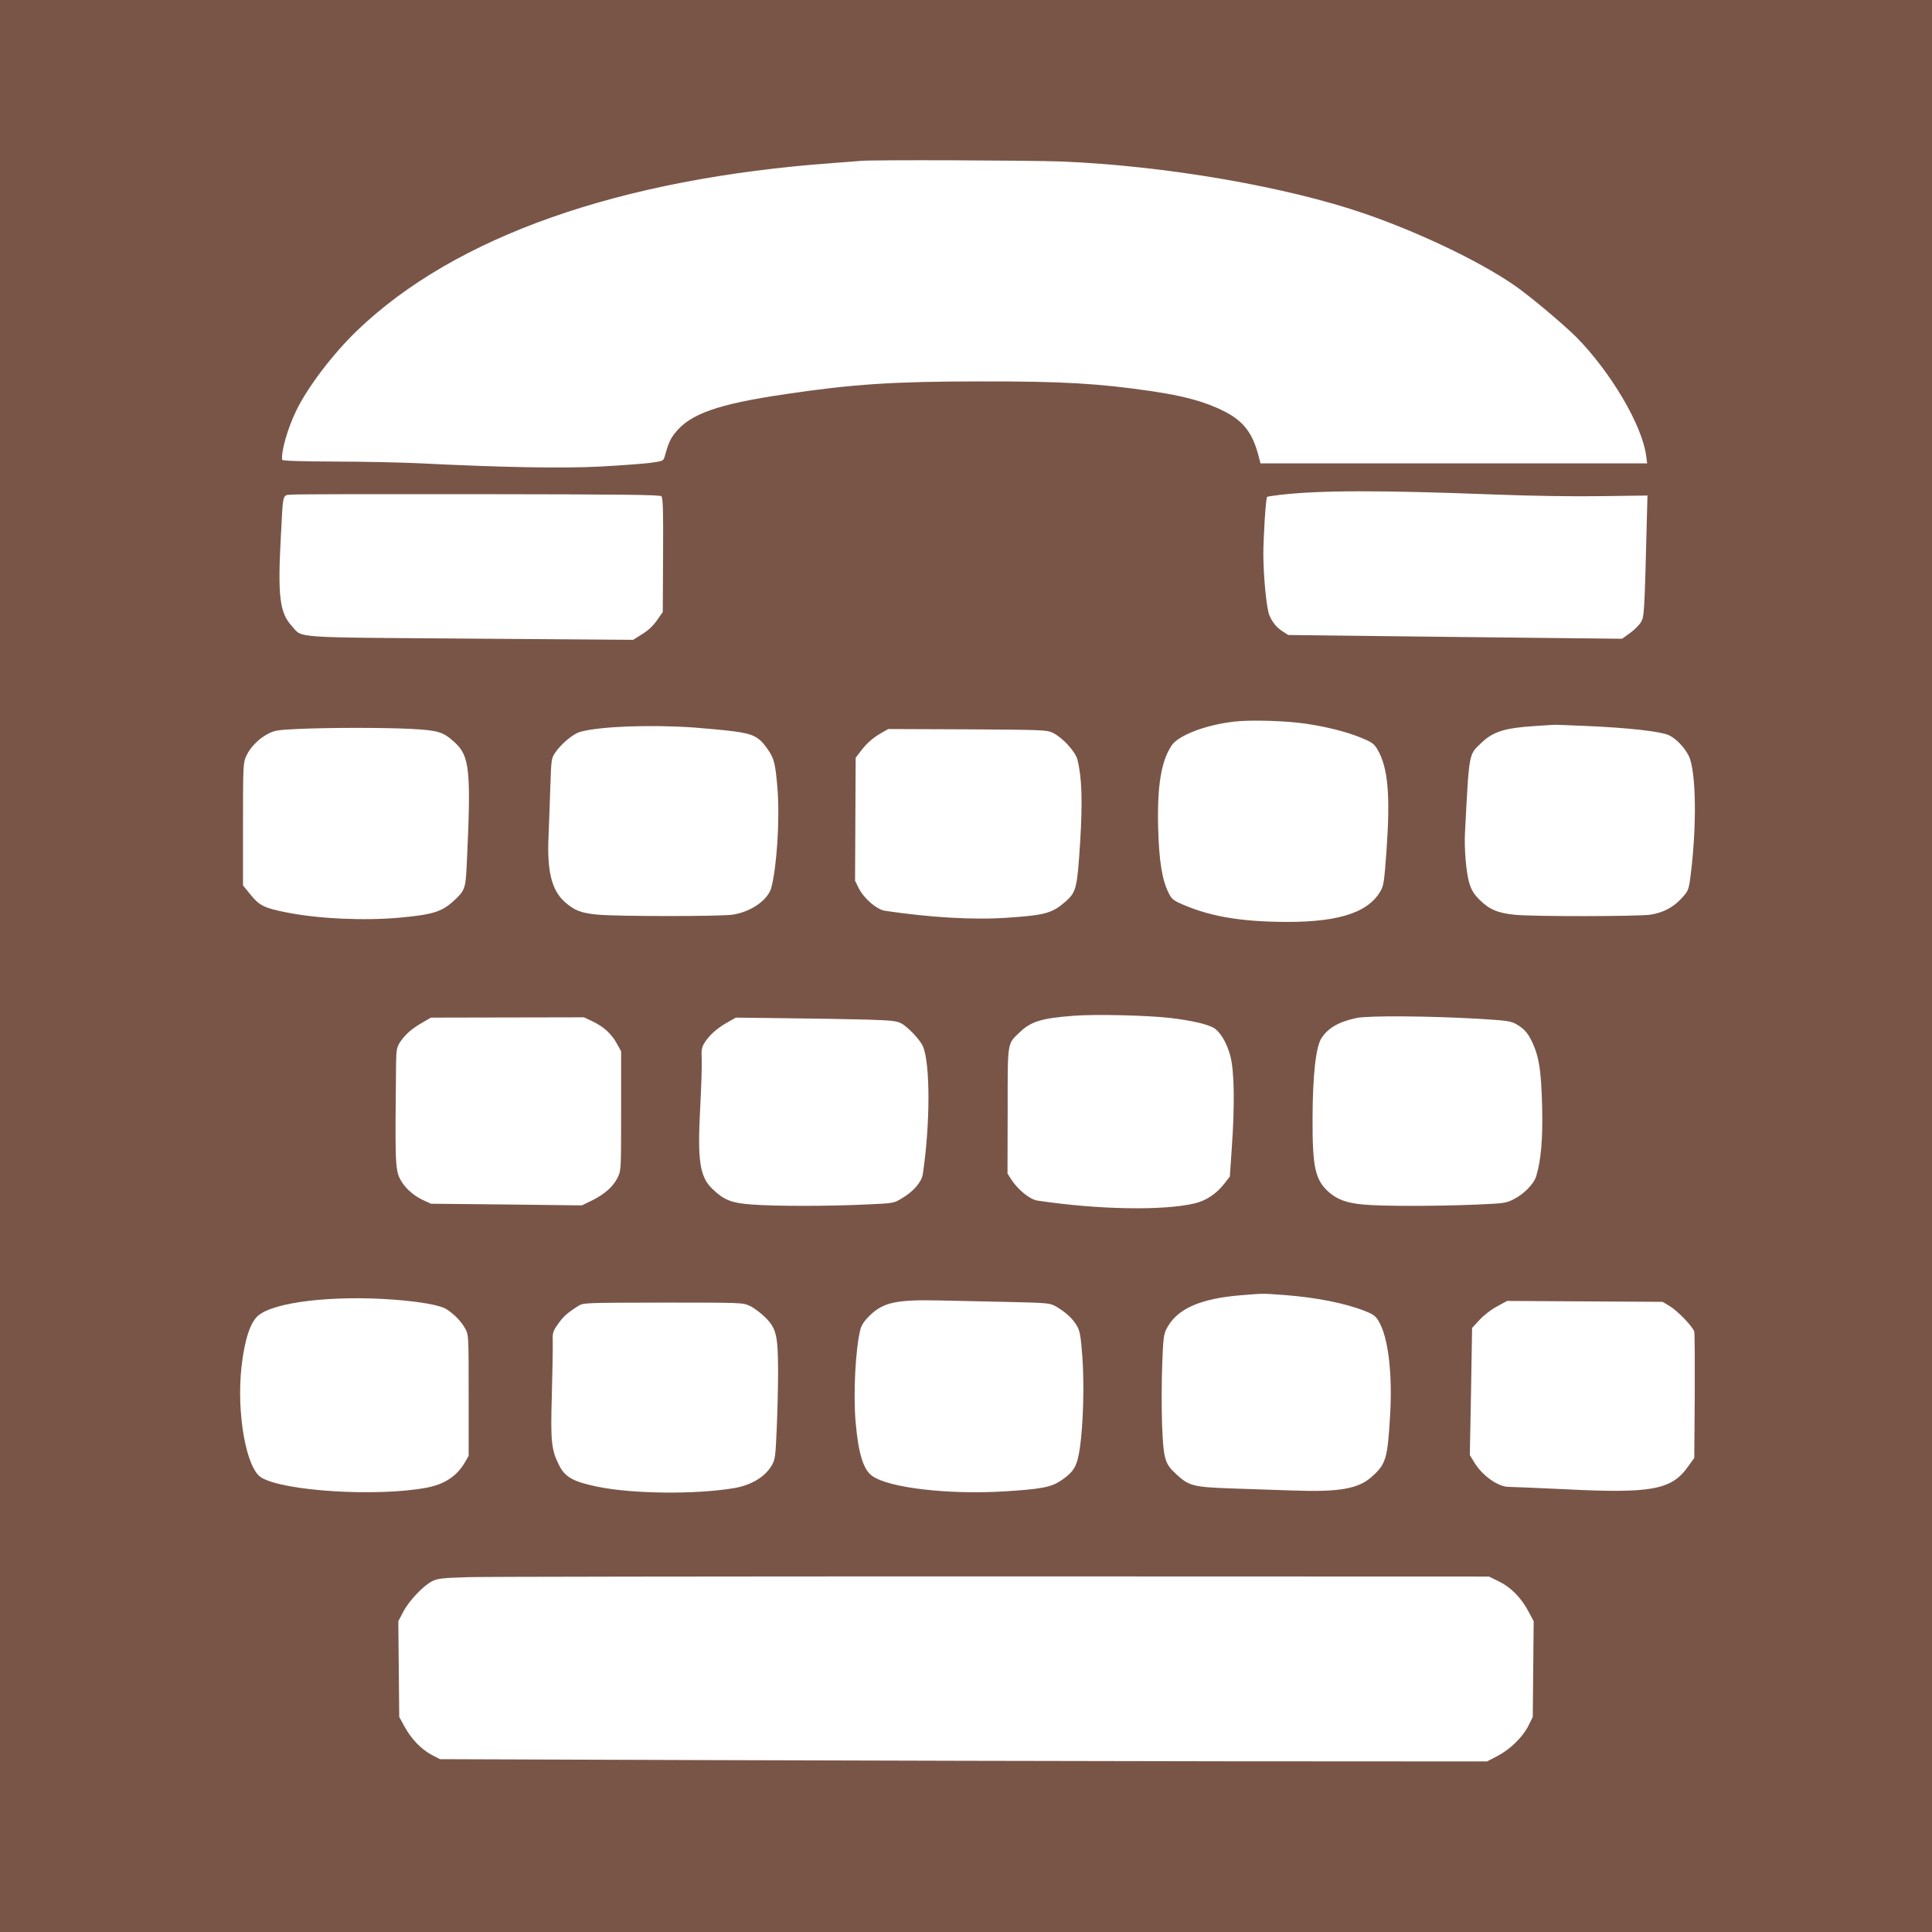
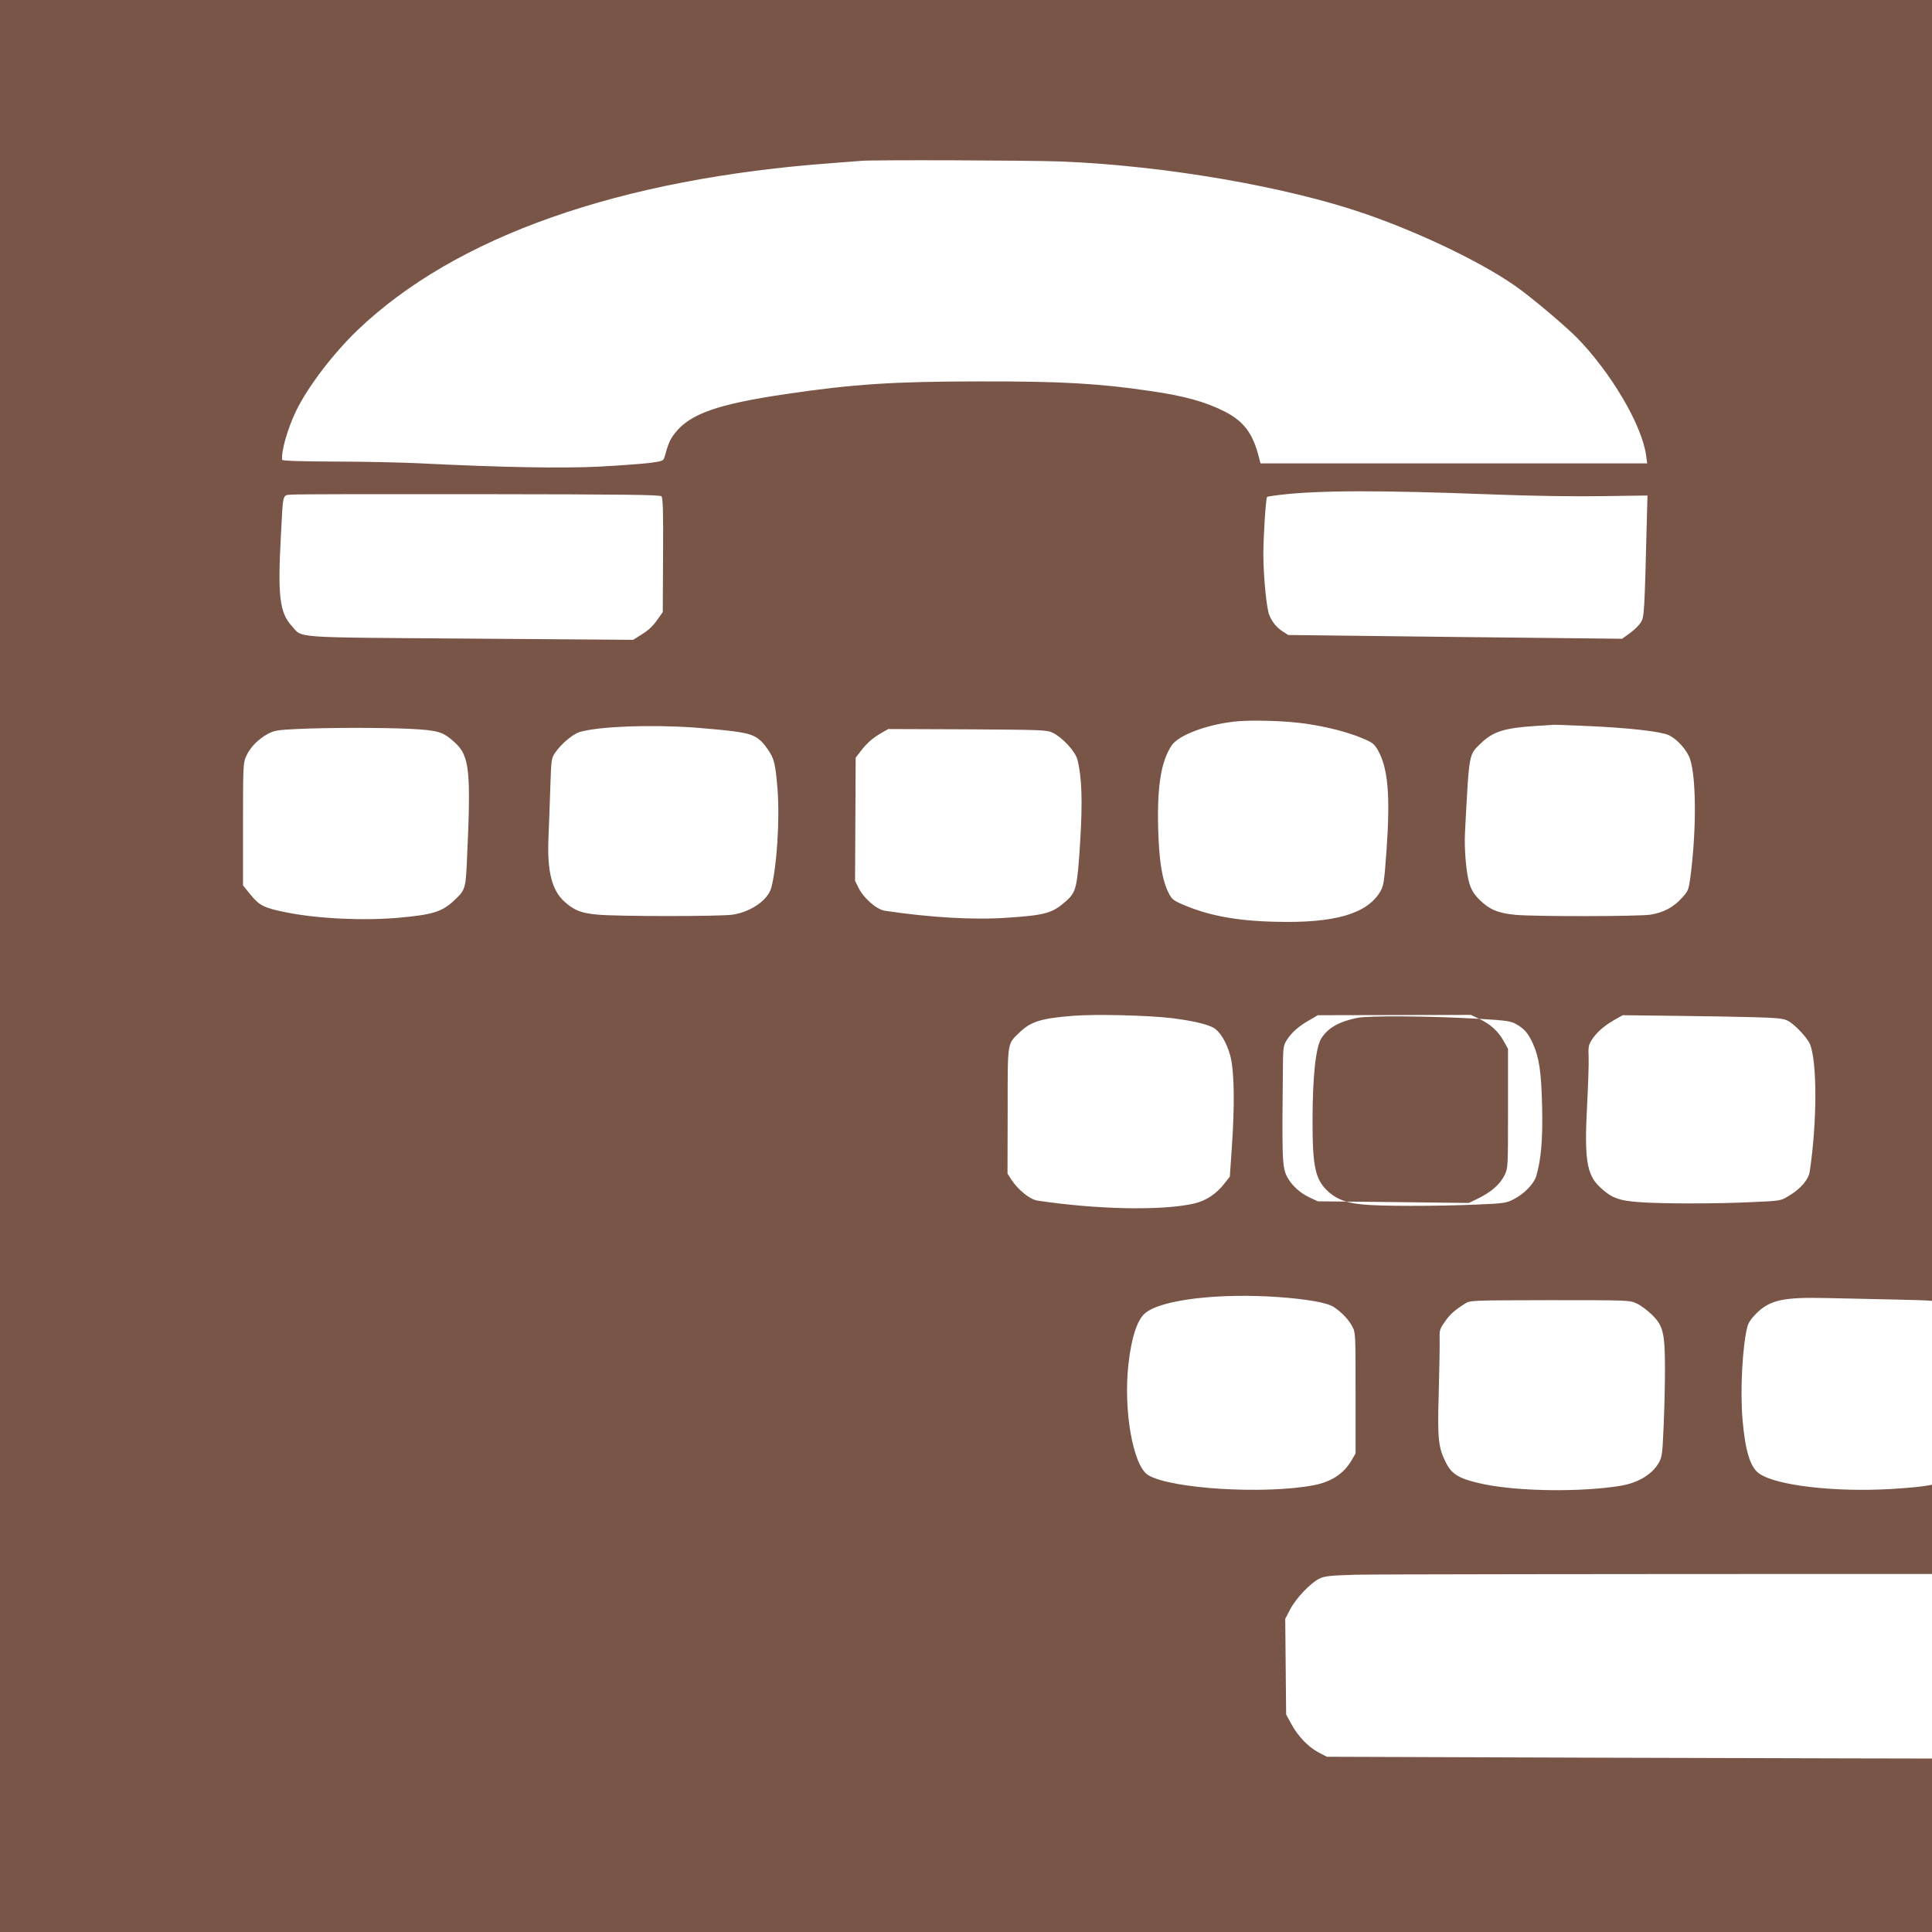
<svg xmlns="http://www.w3.org/2000/svg" version="1.0" width="1280pt" height="1280pt" viewBox="0 0 1280 1280" preserveAspectRatio="xMidYMid meet">
  <g transform="translate(0,1280) scale(0.1,-0.1)" fill="#795548" stroke="none">
-     <path d="M0 6400 l0 -6400 6400 0 6400 0 0 6400 0 6400 -6400 0 -6400 0 0 -6400z m7034 5330 c685 -28 1487 -166 2009 -346 394 -136 826 -348 1038 -509 119 -90 293 -239 363 -309 227 -230 435 -582 462 -784 l7 -52 -1281 0 -1281 0 -11 43 c-40 157 -100 236 -227 301 -129 65 -268 103 -488 135 -347 51 -592 65 -1130 64 -573 0 -845 -18 -1289 -84 -450 -66 -634 -131 -733 -257 -34 -43 -44 -66 -71 -162 -7 -23 -14 -26 -97 -37 -50 -6 -197 -17 -328 -24 -242 -13 -650 -6 -1207 22 -113 5 -361 11 -552 11 -240 1 -348 5 -349 12 -6 59 37 207 91 320 76 159 245 381 406 536 650 624 1738 1007 3154 1110 85 6 166 13 180 14 68 8 1116 4 1334 -4z m2859 -2206 c259 -10 538 -14 722 -11 l300 4 -3 -111 c-17 -677 -18 -692 -41 -729 -12 -20 -45 -52 -73 -72 l-51 -37 -1106 12 -1106 13 -36 23 c-40 25 -72 64 -90 110 -18 47 -38 248 -39 397 0 122 16 376 25 385 2 2 39 8 82 13 262 31 663 32 1416 3z m-5511 -12 c10 -10 13 -94 11 -390 l-2 -377 -38 -54 c-25 -36 -58 -68 -98 -92 l-60 -38 -1080 8 c-1207 9 -1107 2 -1182 84 -80 87 -94 197 -72 597 15 290 9 268 72 273 29 3 588 4 1244 3 960 -1 1195 -4 1205 -14z m4272 -1507 c141 -21 274 -55 369 -95 68 -28 81 -38 104 -77 69 -119 85 -300 59 -668 -15 -208 -19 -234 -41 -271 -87 -149 -303 -211 -694 -201 -262 6 -450 42 -621 117 -57 25 -68 34 -88 75 -43 86 -63 211 -69 430 -7 279 20 442 90 547 45 66 223 135 412 157 106 13 345 6 479 -14z m1861 -15 c277 -12 488 -36 542 -61 48 -23 103 -80 131 -136 50 -99 55 -473 11 -806 -11 -83 -15 -91 -55 -135 -56 -63 -125 -99 -210 -112 -84 -12 -762 -13 -894 -1 -115 11 -173 35 -239 101 -34 34 -52 63 -65 104 -22 69 -36 231 -30 341 28 534 24 513 106 591 79 77 156 101 358 114 63 4 120 8 125 8 6 1 105 -3 220 -8z m-5917 -10 c81 -6 199 -17 262 -25 131 -17 170 -37 227 -120 42 -61 50 -92 64 -260 16 -202 -4 -516 -41 -657 -23 -82 -136 -160 -257 -178 -86 -12 -754 -12 -890 0 -113 10 -158 28 -223 86 -85 77 -116 203 -106 429 3 77 9 226 12 330 6 183 7 191 32 228 40 59 119 125 165 138 132 37 464 49 755 29z m-1877 -9 c183 -10 213 -19 289 -87 103 -93 112 -184 82 -819 -8 -155 -12 -166 -91 -238 -77 -69 -138 -87 -356 -107 -236 -21 -537 -7 -747 35 -148 29 -181 46 -240 120 l-48 59 0 406 c0 385 1 407 21 450 26 59 82 115 144 148 44 23 66 26 190 32 209 10 569 10 756 1z m4254 -26 c65 -32 148 -122 163 -177 30 -118 35 -279 18 -551 -19 -301 -26 -327 -94 -388 -90 -79 -135 -92 -386 -109 -224 -16 -512 1 -814 46 -55 9 -140 83 -174 152 l-23 47 2 407 2 408 34 44 c40 53 79 87 138 121 l44 25 525 -2 c498 -3 527 -4 565 -23z m785 -1890 c134 -17 221 -36 274 -61 46 -23 92 -96 117 -189 27 -100 30 -326 10 -610 l-13 -190 -34 -44 c-55 -71 -124 -117 -204 -135 -211 -48 -639 -40 -1038 20 -49 8 -126 70 -171 138 l-26 41 1 416 c0 468 -4 439 81 521 73 70 144 92 353 108 145 12 500 3 650 -15z m2040 -5 c183 -11 209 -15 245 -35 54 -31 79 -60 109 -125 44 -97 57 -188 63 -420 5 -217 -7 -355 -39 -462 -15 -51 -81 -119 -149 -153 -50 -26 -64 -28 -254 -36 -269 -11 -628 -11 -746 1 -107 10 -168 33 -223 80 -93 82 -111 165 -110 490 1 289 22 475 59 532 45 69 116 109 235 134 77 16 485 13 810 -6z m-5876 -16 c74 -35 126 -82 161 -145 l30 -54 0 -395 c0 -392 0 -395 -23 -442 -30 -60 -85 -109 -169 -151 l-68 -33 -500 6 -500 5 -56 26 c-64 30 -120 83 -148 137 -33 66 -34 115 -27 762 1 89 5 111 23 140 31 50 79 94 148 133 l60 35 507 1 507 1 55 -26z m1814 11 c163 -5 199 -8 231 -24 45 -23 127 -110 146 -154 49 -117 48 -517 -1 -845 -8 -53 -60 -114 -137 -160 -55 -34 -56 -34 -239 -42 -238 -12 -612 -12 -760 0 -133 10 -182 30 -257 102 -85 81 -101 186 -82 540 7 134 12 278 10 319 -3 62 0 80 18 109 31 50 79 94 148 134 l60 34 335 -4 c184 -2 422 -6 528 -9z m2773 -1825 c212 -16 405 -55 535 -107 54 -21 69 -33 89 -68 62 -105 91 -342 75 -619 -17 -290 -27 -326 -122 -410 -88 -80 -215 -102 -523 -91 -110 4 -297 10 -415 14 -244 9 -272 16 -356 93 -78 71 -86 102 -95 333 -4 110 -3 288 1 395 6 167 10 201 28 235 67 133 222 202 497 224 147 12 140 12 286 1z m-5908 -30 c185 -14 315 -37 357 -65 51 -33 99 -83 123 -129 22 -40 22 -50 22 -441 l0 -400 -27 -47 c-52 -88 -134 -142 -250 -164 -326 -62 -947 -24 -1097 67 -100 61 -165 426 -131 734 20 177 58 295 111 339 107 90 490 135 892 106z m4087 -16 c258 -6 266 -7 308 -31 61 -35 109 -79 137 -127 20 -36 25 -63 36 -206 13 -187 6 -440 -16 -600 -18 -122 -38 -159 -121 -216 -68 -47 -129 -59 -381 -75 -372 -22 -764 23 -875 103 -58 41 -91 149 -109 353 -17 193 -1 494 32 620 7 27 28 57 63 91 89 86 178 105 466 98 107 -2 314 -7 460 -10z m4372 -27 c54 -33 155 -138 163 -170 3 -12 4 -205 3 -429 l-3 -407 -41 -57 c-110 -156 -243 -180 -829 -150 -176 8 -336 15 -356 15 -72 -2 -182 76 -235 168 l-26 43 8 421 7 421 48 52 c28 31 77 69 116 90 l68 37 515 -3 515 -3 47 -28z m-6094 1 c26 -12 70 -45 99 -73 76 -74 87 -120 88 -355 0 -102 -4 -275 -9 -385 -8 -183 -10 -203 -32 -242 -44 -77 -135 -132 -249 -152 -257 -43 -670 -39 -906 9 -160 33 -215 63 -254 141 -52 102 -58 157 -49 464 4 154 7 311 6 350 -2 64 0 73 33 120 34 50 65 78 135 122 35 22 35 22 563 23 524 0 527 0 575 -22z m4964 -1826 c78 -38 148 -109 196 -201 l33 -62 -3 -317 -3 -317 -28 -57 c-37 -75 -120 -157 -206 -202 l-69 -36 -1733 1 c-954 1 -2515 5 -3469 8 l-1735 6 -54 28 c-70 37 -137 107 -181 188 l-35 64 -3 317 -3 317 33 63 c38 73 135 175 193 203 34 17 70 21 240 26 110 3 1676 5 3480 5 l3280 -1 67 -33z" />
+     <path d="M0 6400 l0 -6400 6400 0 6400 0 0 6400 0 6400 -6400 0 -6400 0 0 -6400z m7034 5330 c685 -28 1487 -166 2009 -346 394 -136 826 -348 1038 -509 119 -90 293 -239 363 -309 227 -230 435 -582 462 -784 l7 -52 -1281 0 -1281 0 -11 43 c-40 157 -100 236 -227 301 -129 65 -268 103 -488 135 -347 51 -592 65 -1130 64 -573 0 -845 -18 -1289 -84 -450 -66 -634 -131 -733 -257 -34 -43 -44 -66 -71 -162 -7 -23 -14 -26 -97 -37 -50 -6 -197 -17 -328 -24 -242 -13 -650 -6 -1207 22 -113 5 -361 11 -552 11 -240 1 -348 5 -349 12 -6 59 37 207 91 320 76 159 245 381 406 536 650 624 1738 1007 3154 1110 85 6 166 13 180 14 68 8 1116 4 1334 -4z m2859 -2206 c259 -10 538 -14 722 -11 l300 4 -3 -111 c-17 -677 -18 -692 -41 -729 -12 -20 -45 -52 -73 -72 l-51 -37 -1106 12 -1106 13 -36 23 c-40 25 -72 64 -90 110 -18 47 -38 248 -39 397 0 122 16 376 25 385 2 2 39 8 82 13 262 31 663 32 1416 3z m-5511 -12 c10 -10 13 -94 11 -390 l-2 -377 -38 -54 c-25 -36 -58 -68 -98 -92 l-60 -38 -1080 8 c-1207 9 -1107 2 -1182 84 -80 87 -94 197 -72 597 15 290 9 268 72 273 29 3 588 4 1244 3 960 -1 1195 -4 1205 -14z m4272 -1507 c141 -21 274 -55 369 -95 68 -28 81 -38 104 -77 69 -119 85 -300 59 -668 -15 -208 -19 -234 -41 -271 -87 -149 -303 -211 -694 -201 -262 6 -450 42 -621 117 -57 25 -68 34 -88 75 -43 86 -63 211 -69 430 -7 279 20 442 90 547 45 66 223 135 412 157 106 13 345 6 479 -14z m1861 -15 c277 -12 488 -36 542 -61 48 -23 103 -80 131 -136 50 -99 55 -473 11 -806 -11 -83 -15 -91 -55 -135 -56 -63 -125 -99 -210 -112 -84 -12 -762 -13 -894 -1 -115 11 -173 35 -239 101 -34 34 -52 63 -65 104 -22 69 -36 231 -30 341 28 534 24 513 106 591 79 77 156 101 358 114 63 4 120 8 125 8 6 1 105 -3 220 -8z m-5917 -10 c81 -6 199 -17 262 -25 131 -17 170 -37 227 -120 42 -61 50 -92 64 -260 16 -202 -4 -516 -41 -657 -23 -82 -136 -160 -257 -178 -86 -12 -754 -12 -890 0 -113 10 -158 28 -223 86 -85 77 -116 203 -106 429 3 77 9 226 12 330 6 183 7 191 32 228 40 59 119 125 165 138 132 37 464 49 755 29z m-1877 -9 c183 -10 213 -19 289 -87 103 -93 112 -184 82 -819 -8 -155 -12 -166 -91 -238 -77 -69 -138 -87 -356 -107 -236 -21 -537 -7 -747 35 -148 29 -181 46 -240 120 l-48 59 0 406 c0 385 1 407 21 450 26 59 82 115 144 148 44 23 66 26 190 32 209 10 569 10 756 1z m4254 -26 c65 -32 148 -122 163 -177 30 -118 35 -279 18 -551 -19 -301 -26 -327 -94 -388 -90 -79 -135 -92 -386 -109 -224 -16 -512 1 -814 46 -55 9 -140 83 -174 152 l-23 47 2 407 2 408 34 44 c40 53 79 87 138 121 l44 25 525 -2 c498 -3 527 -4 565 -23z m785 -1890 c134 -17 221 -36 274 -61 46 -23 92 -96 117 -189 27 -100 30 -326 10 -610 l-13 -190 -34 -44 c-55 -71 -124 -117 -204 -135 -211 -48 -639 -40 -1038 20 -49 8 -126 70 -171 138 l-26 41 1 416 c0 468 -4 439 81 521 73 70 144 92 353 108 145 12 500 3 650 -15z m2040 -5 c183 -11 209 -15 245 -35 54 -31 79 -60 109 -125 44 -97 57 -188 63 -420 5 -217 -7 -355 -39 -462 -15 -51 -81 -119 -149 -153 -50 -26 -64 -28 -254 -36 -269 -11 -628 -11 -746 1 -107 10 -168 33 -223 80 -93 82 -111 165 -110 490 1 289 22 475 59 532 45 69 116 109 235 134 77 16 485 13 810 -6z c74 -35 126 -82 161 -145 l30 -54 0 -395 c0 -392 0 -395 -23 -442 -30 -60 -85 -109 -169 -151 l-68 -33 -500 6 -500 5 -56 26 c-64 30 -120 83 -148 137 -33 66 -34 115 -27 762 1 89 5 111 23 140 31 50 79 94 148 133 l60 35 507 1 507 1 55 -26z m1814 11 c163 -5 199 -8 231 -24 45 -23 127 -110 146 -154 49 -117 48 -517 -1 -845 -8 -53 -60 -114 -137 -160 -55 -34 -56 -34 -239 -42 -238 -12 -612 -12 -760 0 -133 10 -182 30 -257 102 -85 81 -101 186 -82 540 7 134 12 278 10 319 -3 62 0 80 18 109 31 50 79 94 148 134 l60 34 335 -4 c184 -2 422 -6 528 -9z m2773 -1825 c212 -16 405 -55 535 -107 54 -21 69 -33 89 -68 62 -105 91 -342 75 -619 -17 -290 -27 -326 -122 -410 -88 -80 -215 -102 -523 -91 -110 4 -297 10 -415 14 -244 9 -272 16 -356 93 -78 71 -86 102 -95 333 -4 110 -3 288 1 395 6 167 10 201 28 235 67 133 222 202 497 224 147 12 140 12 286 1z m-5908 -30 c185 -14 315 -37 357 -65 51 -33 99 -83 123 -129 22 -40 22 -50 22 -441 l0 -400 -27 -47 c-52 -88 -134 -142 -250 -164 -326 -62 -947 -24 -1097 67 -100 61 -165 426 -131 734 20 177 58 295 111 339 107 90 490 135 892 106z m4087 -16 c258 -6 266 -7 308 -31 61 -35 109 -79 137 -127 20 -36 25 -63 36 -206 13 -187 6 -440 -16 -600 -18 -122 -38 -159 -121 -216 -68 -47 -129 -59 -381 -75 -372 -22 -764 23 -875 103 -58 41 -91 149 -109 353 -17 193 -1 494 32 620 7 27 28 57 63 91 89 86 178 105 466 98 107 -2 314 -7 460 -10z m4372 -27 c54 -33 155 -138 163 -170 3 -12 4 -205 3 -429 l-3 -407 -41 -57 c-110 -156 -243 -180 -829 -150 -176 8 -336 15 -356 15 -72 -2 -182 76 -235 168 l-26 43 8 421 7 421 48 52 c28 31 77 69 116 90 l68 37 515 -3 515 -3 47 -28z m-6094 1 c26 -12 70 -45 99 -73 76 -74 87 -120 88 -355 0 -102 -4 -275 -9 -385 -8 -183 -10 -203 -32 -242 -44 -77 -135 -132 -249 -152 -257 -43 -670 -39 -906 9 -160 33 -215 63 -254 141 -52 102 -58 157 -49 464 4 154 7 311 6 350 -2 64 0 73 33 120 34 50 65 78 135 122 35 22 35 22 563 23 524 0 527 0 575 -22z m4964 -1826 c78 -38 148 -109 196 -201 l33 -62 -3 -317 -3 -317 -28 -57 c-37 -75 -120 -157 -206 -202 l-69 -36 -1733 1 c-954 1 -2515 5 -3469 8 l-1735 6 -54 28 c-70 37 -137 107 -181 188 l-35 64 -3 317 -3 317 33 63 c38 73 135 175 193 203 34 17 70 21 240 26 110 3 1676 5 3480 5 l3280 -1 67 -33z" />
  </g>
</svg>